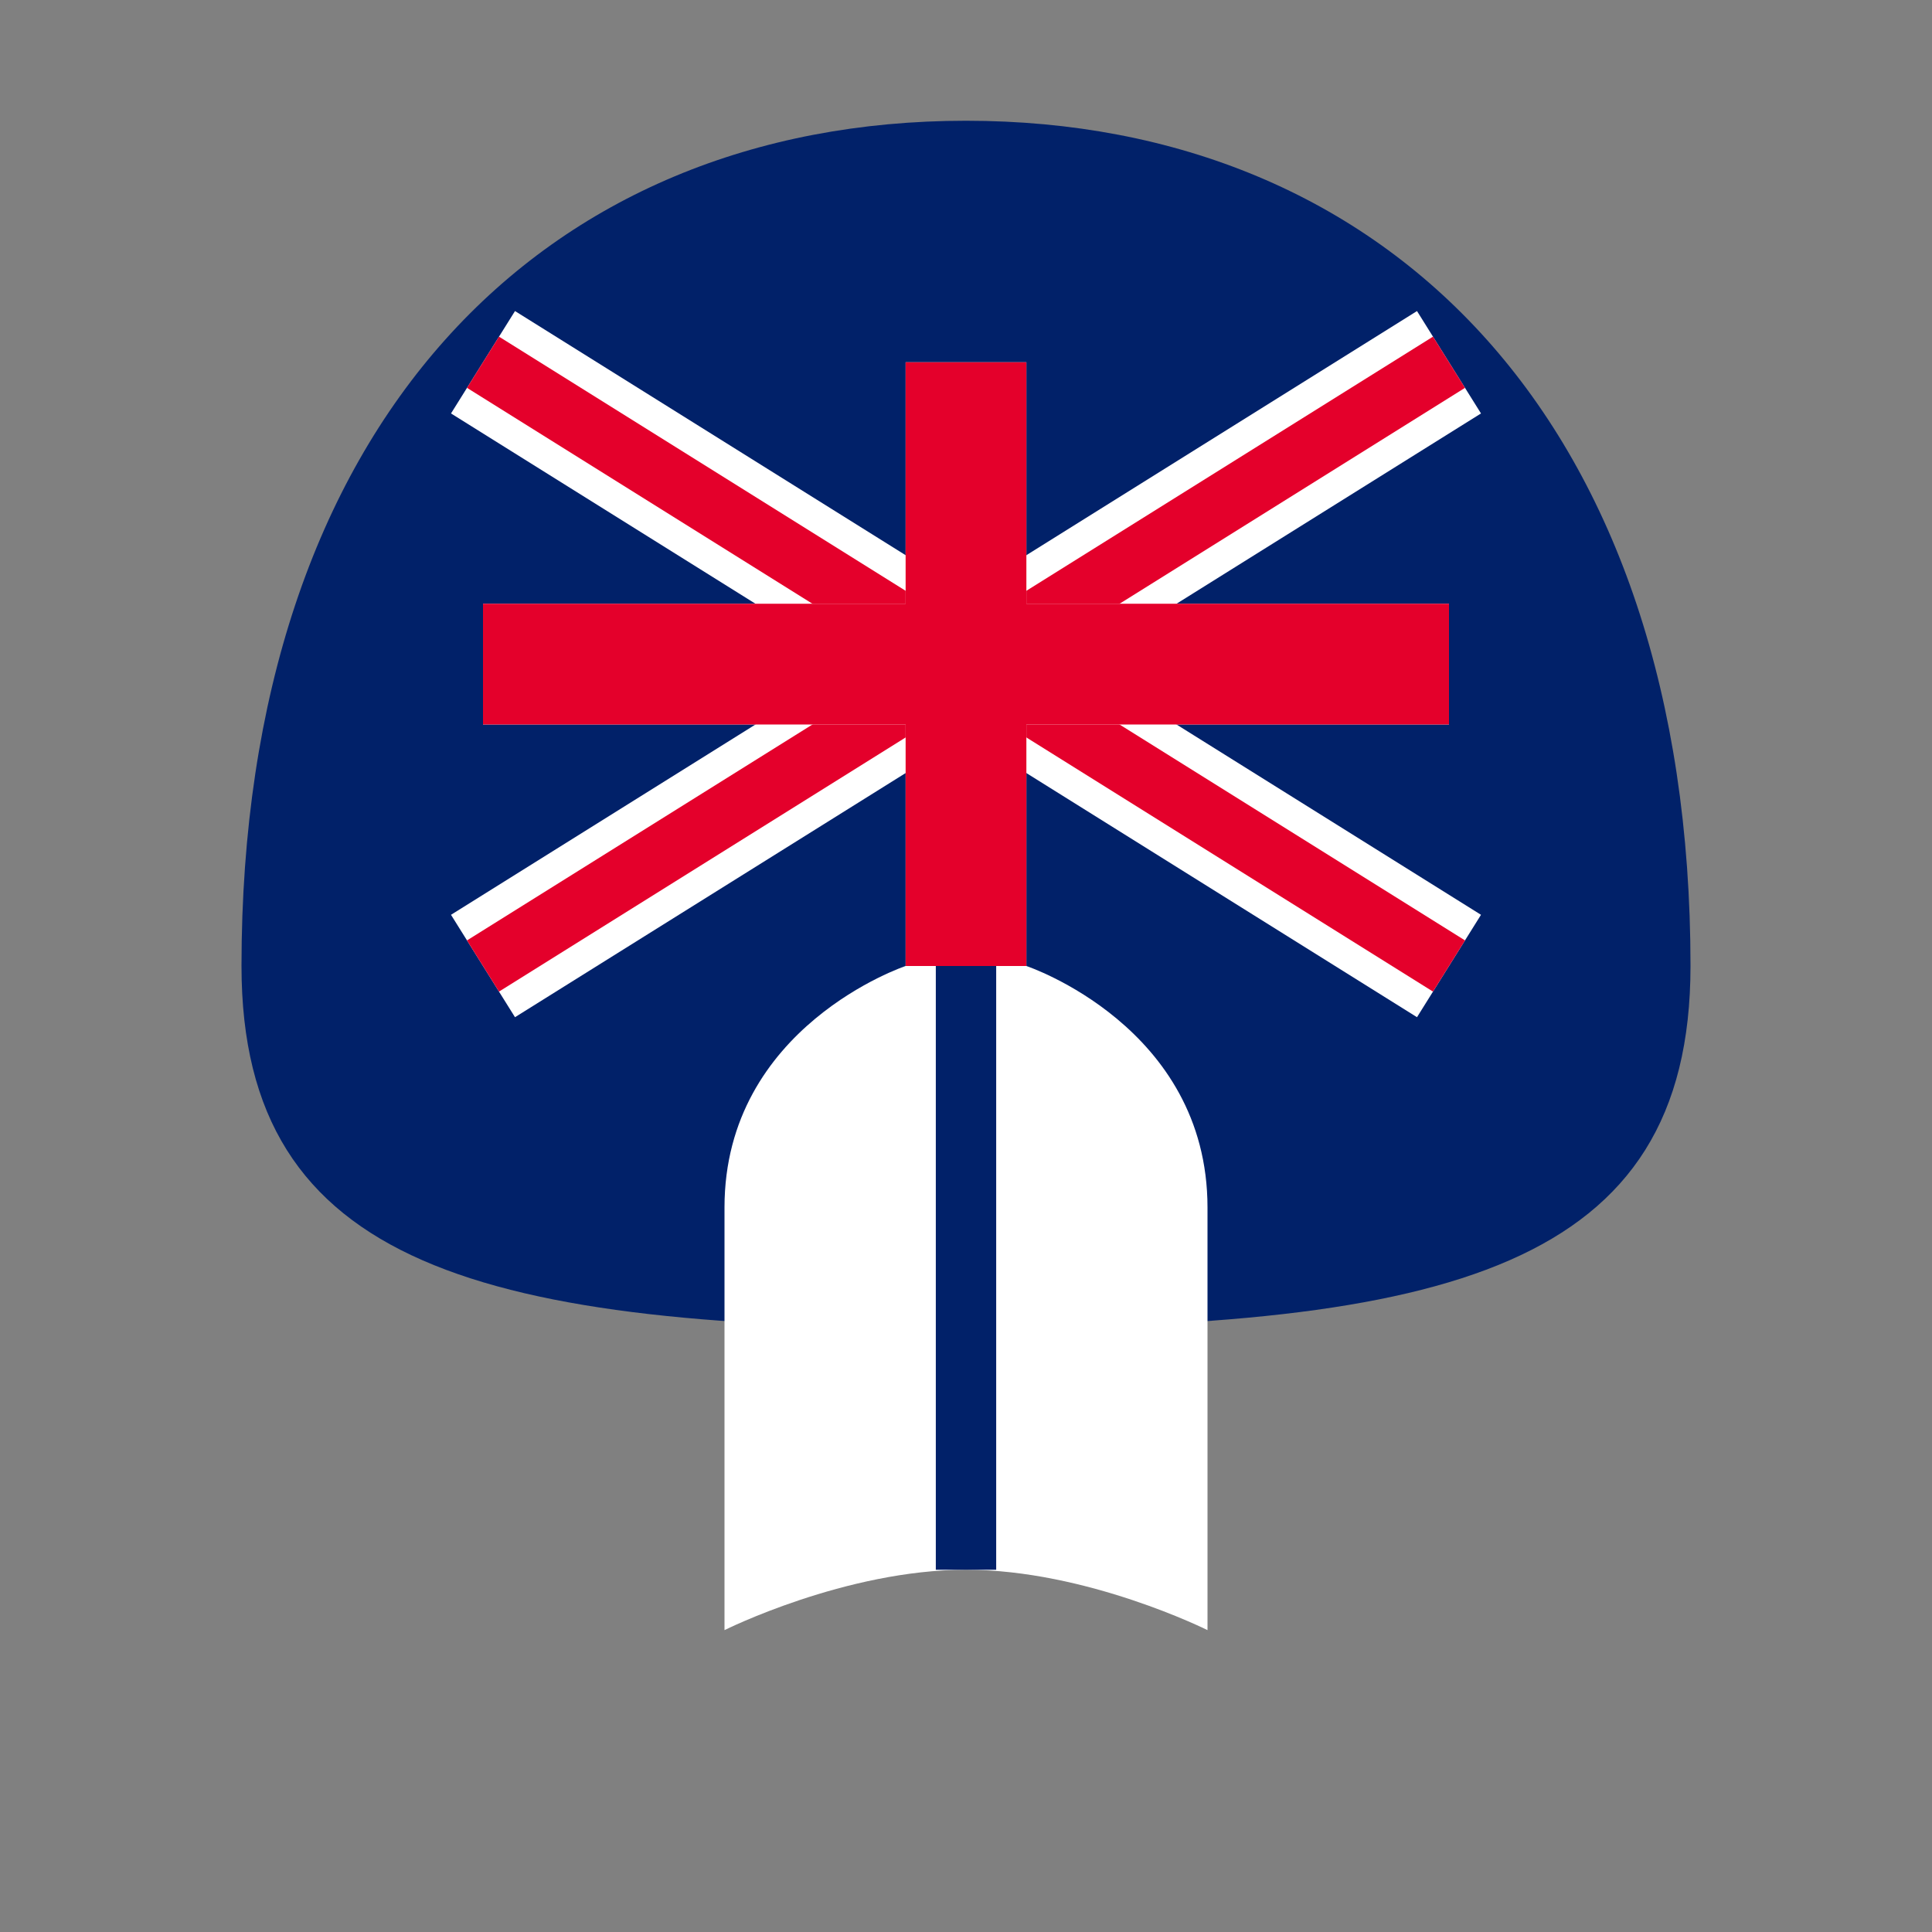
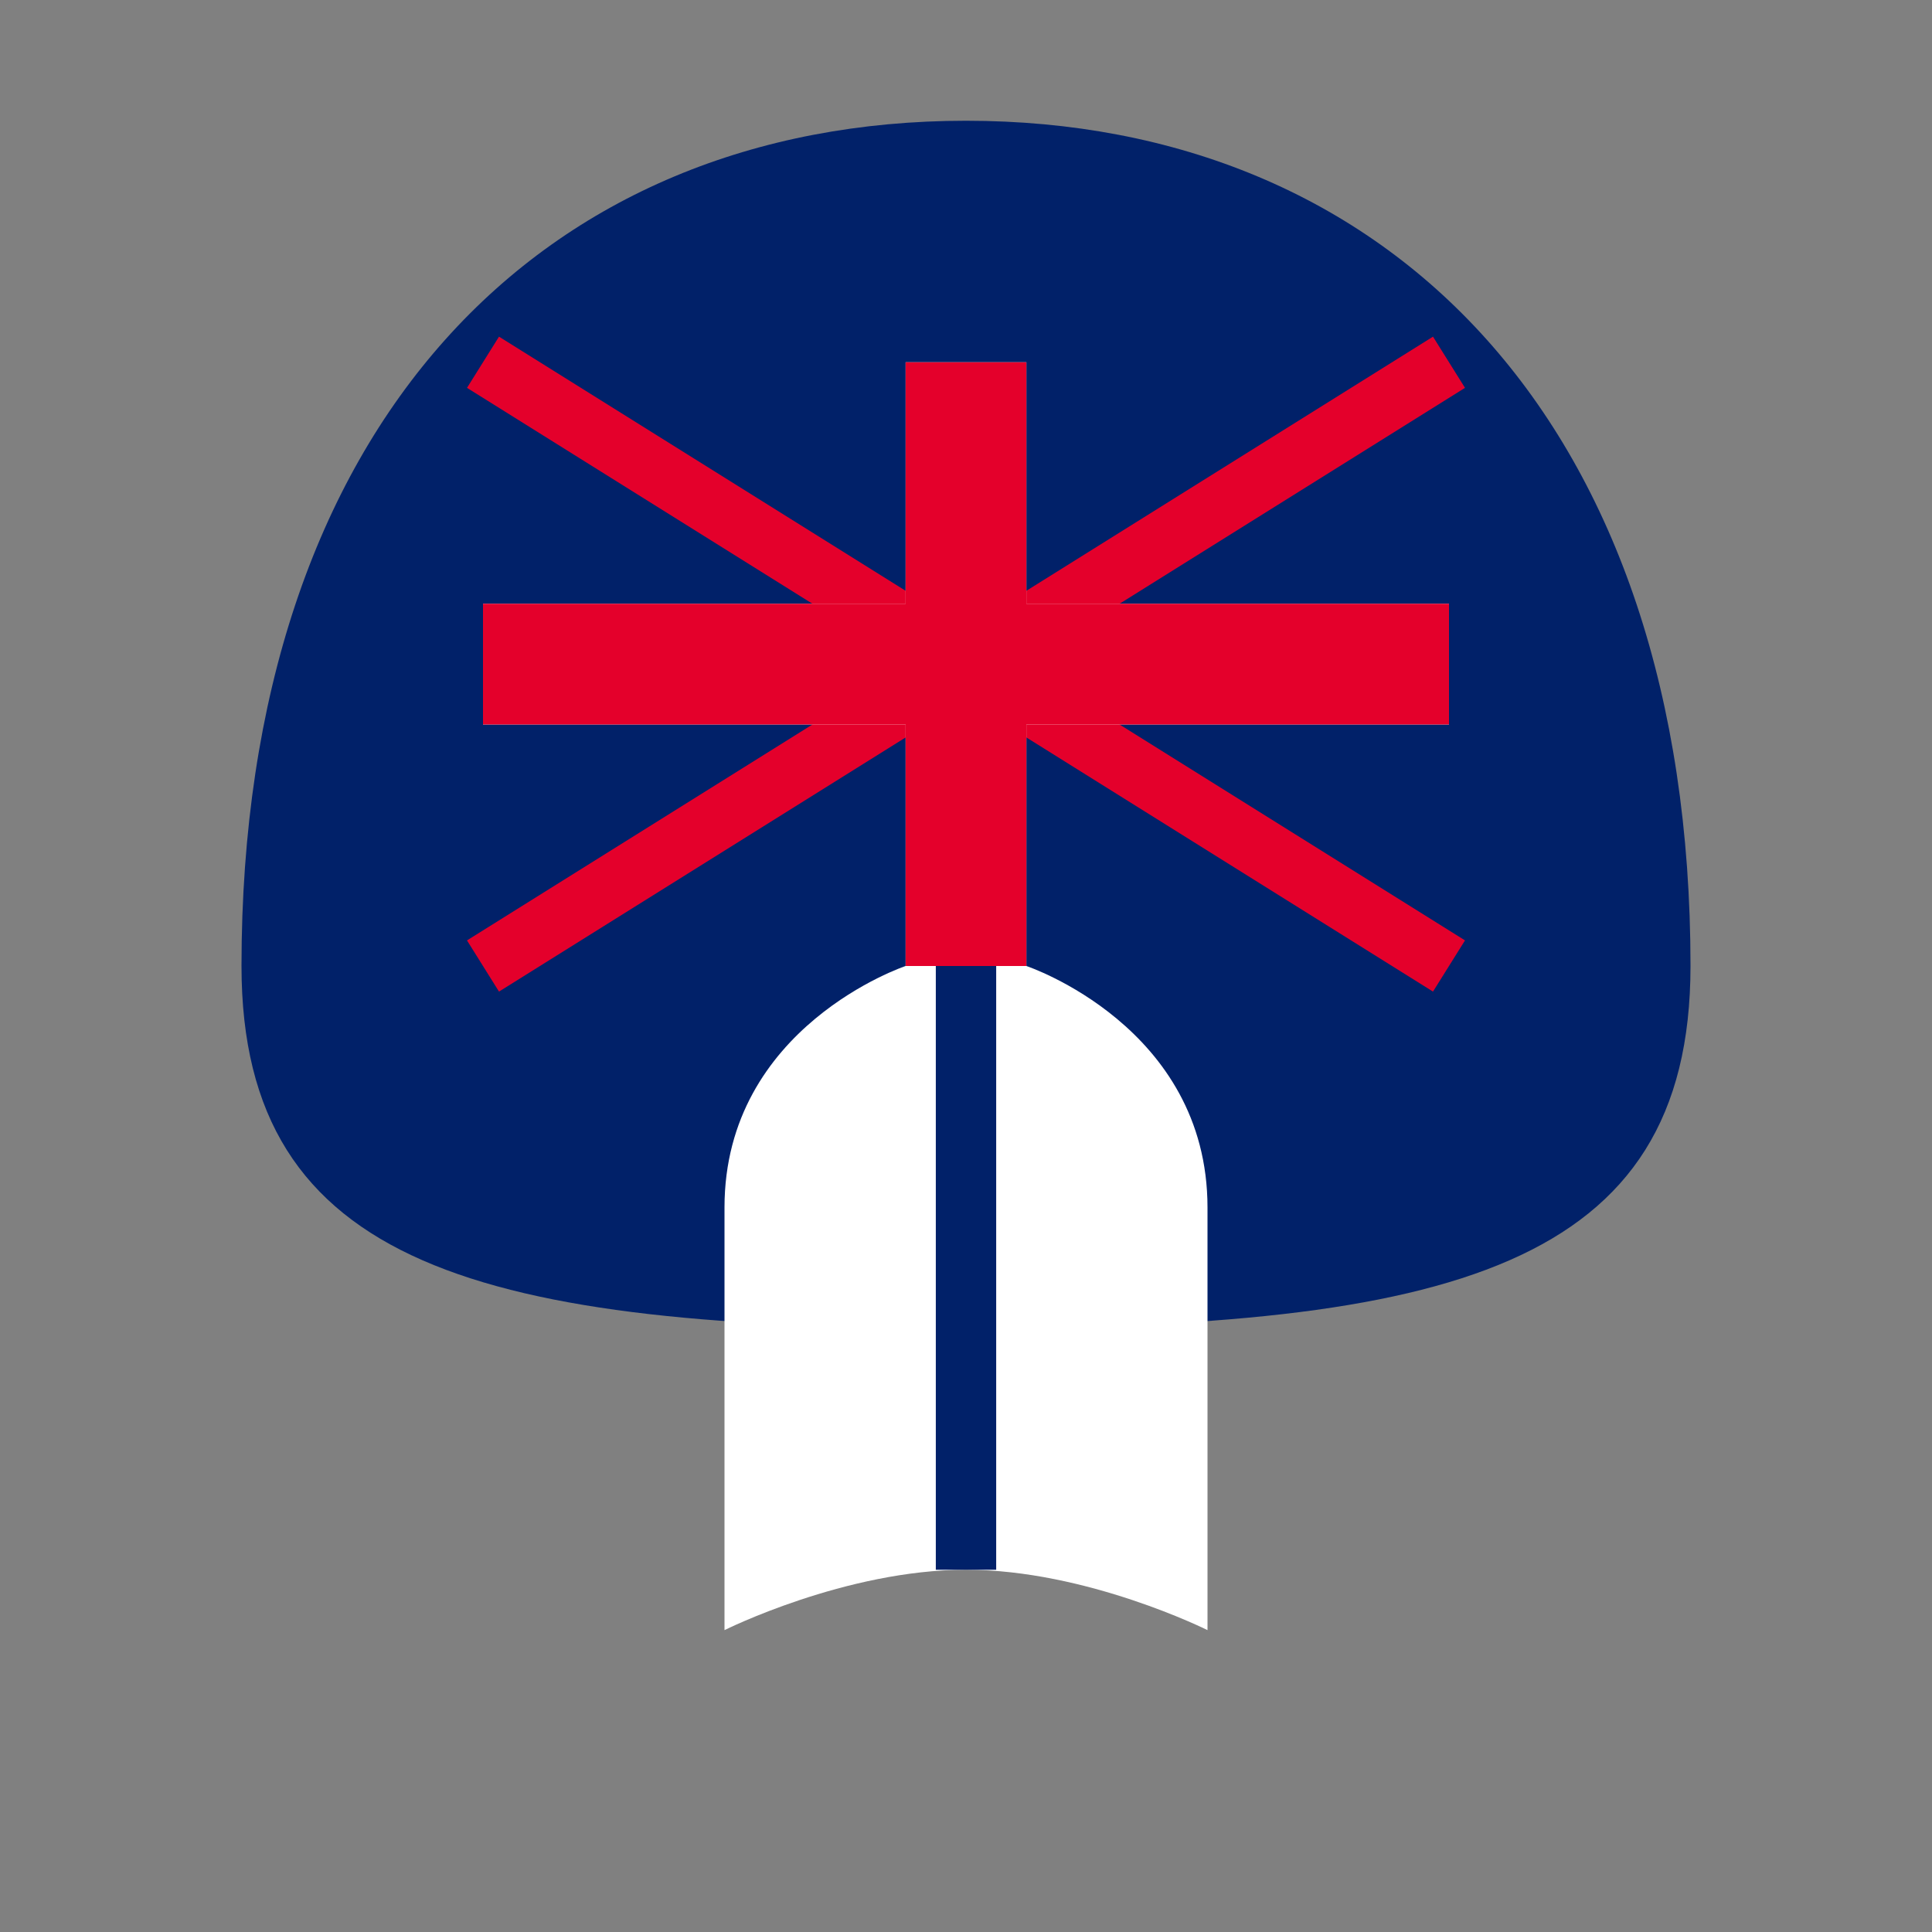
<svg xmlns="http://www.w3.org/2000/svg" width="64" height="64" viewBox="0 0 64 64">
  <rect x="0" y="0" width="64" height="64" fill="#808080" stroke="none" />
  <path d="M32 4 C18 4 8 14 8 32 C8 42 16 44 32 44 C48 44 56 42 56 32 C56 14 46 4 32 4 Z" fill="#012169" />
  <rect x="16" y="12" width="32" height="20" fill="#012169" />
-   <path d="M16,12 L48,32 M48,12 L16,32" stroke="white" stroke-width="4" />
  <path d="M16,12 L48,32 M48,12 L16,32" stroke="#E4002B" stroke-width="2" />
  <rect x="30" y="12" width="4" height="20" fill="white" />
  <rect x="16" y="20" width="32" height="4" fill="white" />
  <rect x="30" y="12" width="4" height="20" fill="#E4002B" />
  <rect x="16" y="20" width="32" height="4" fill="#E4002B" />
  <path d="M30 32 C30 32 24 34 24 40 L24 54 C24 54 28 52 32 52 C36 52 40 54 40 54 L40 40 C40 34 34 32 34 32 Z" fill="#FFFFFF" />
  <path d="M32 32 L32 52" stroke="#012169" stroke-width="2" />
</svg>